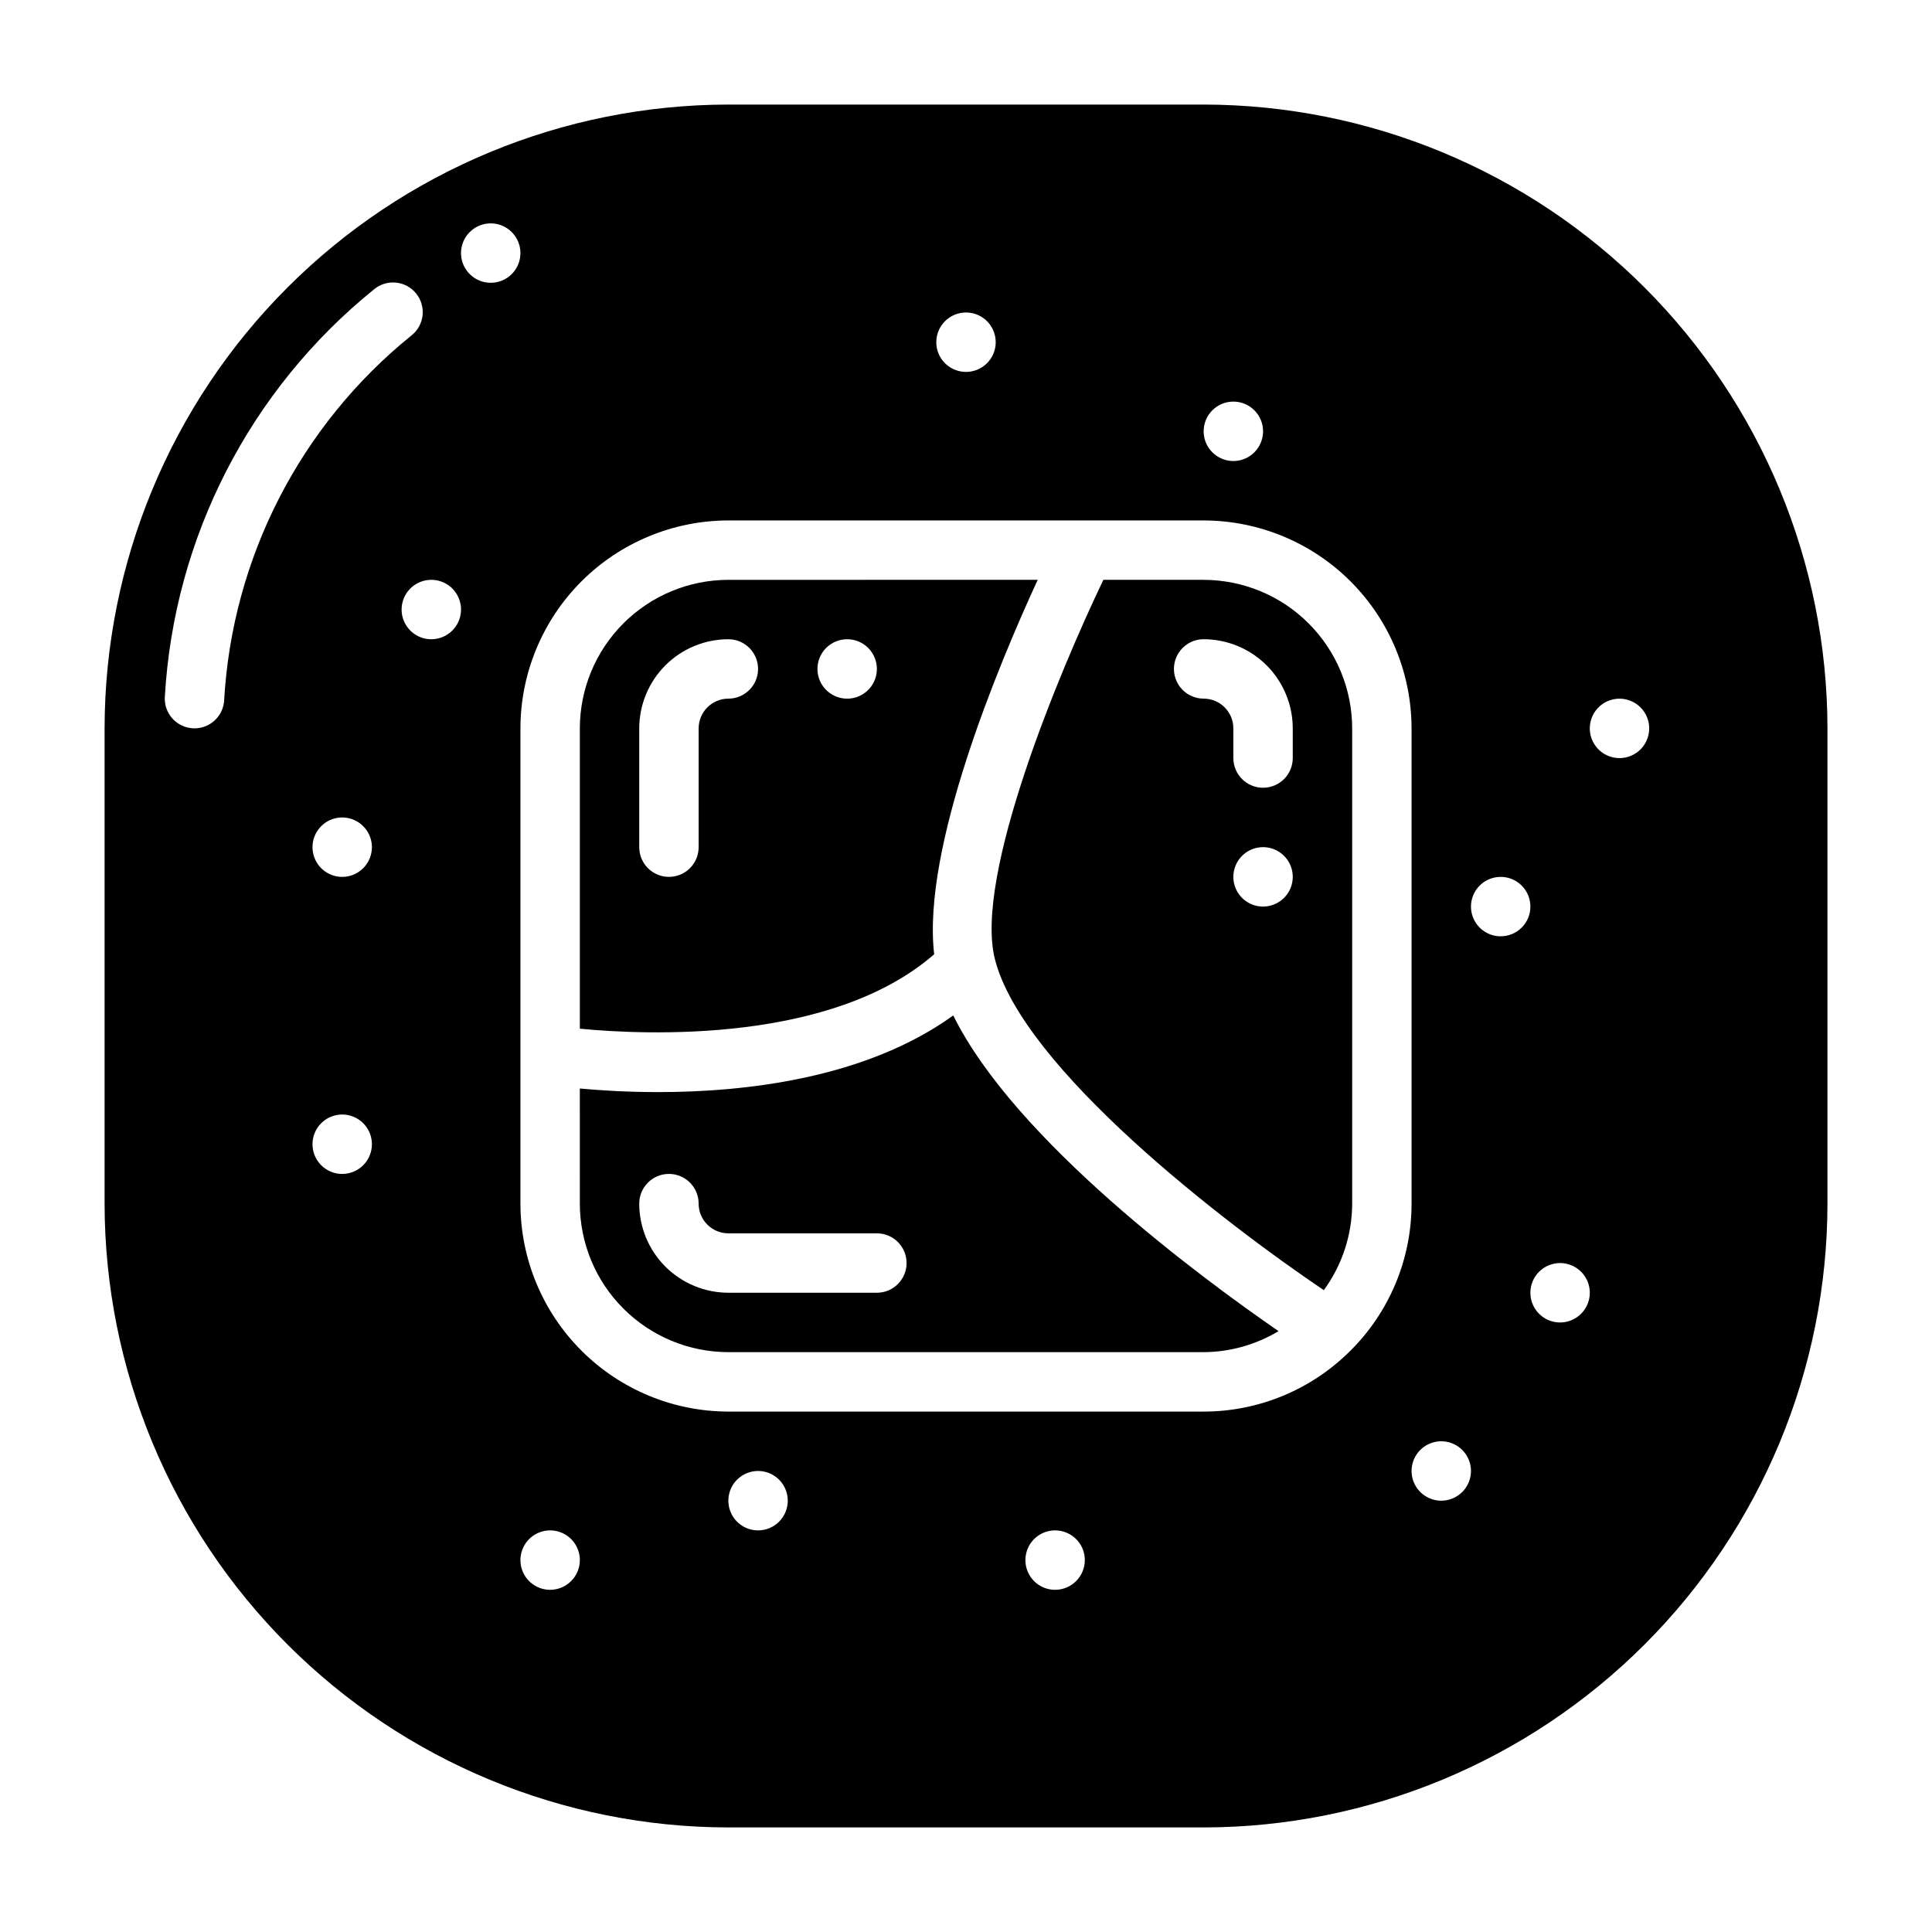
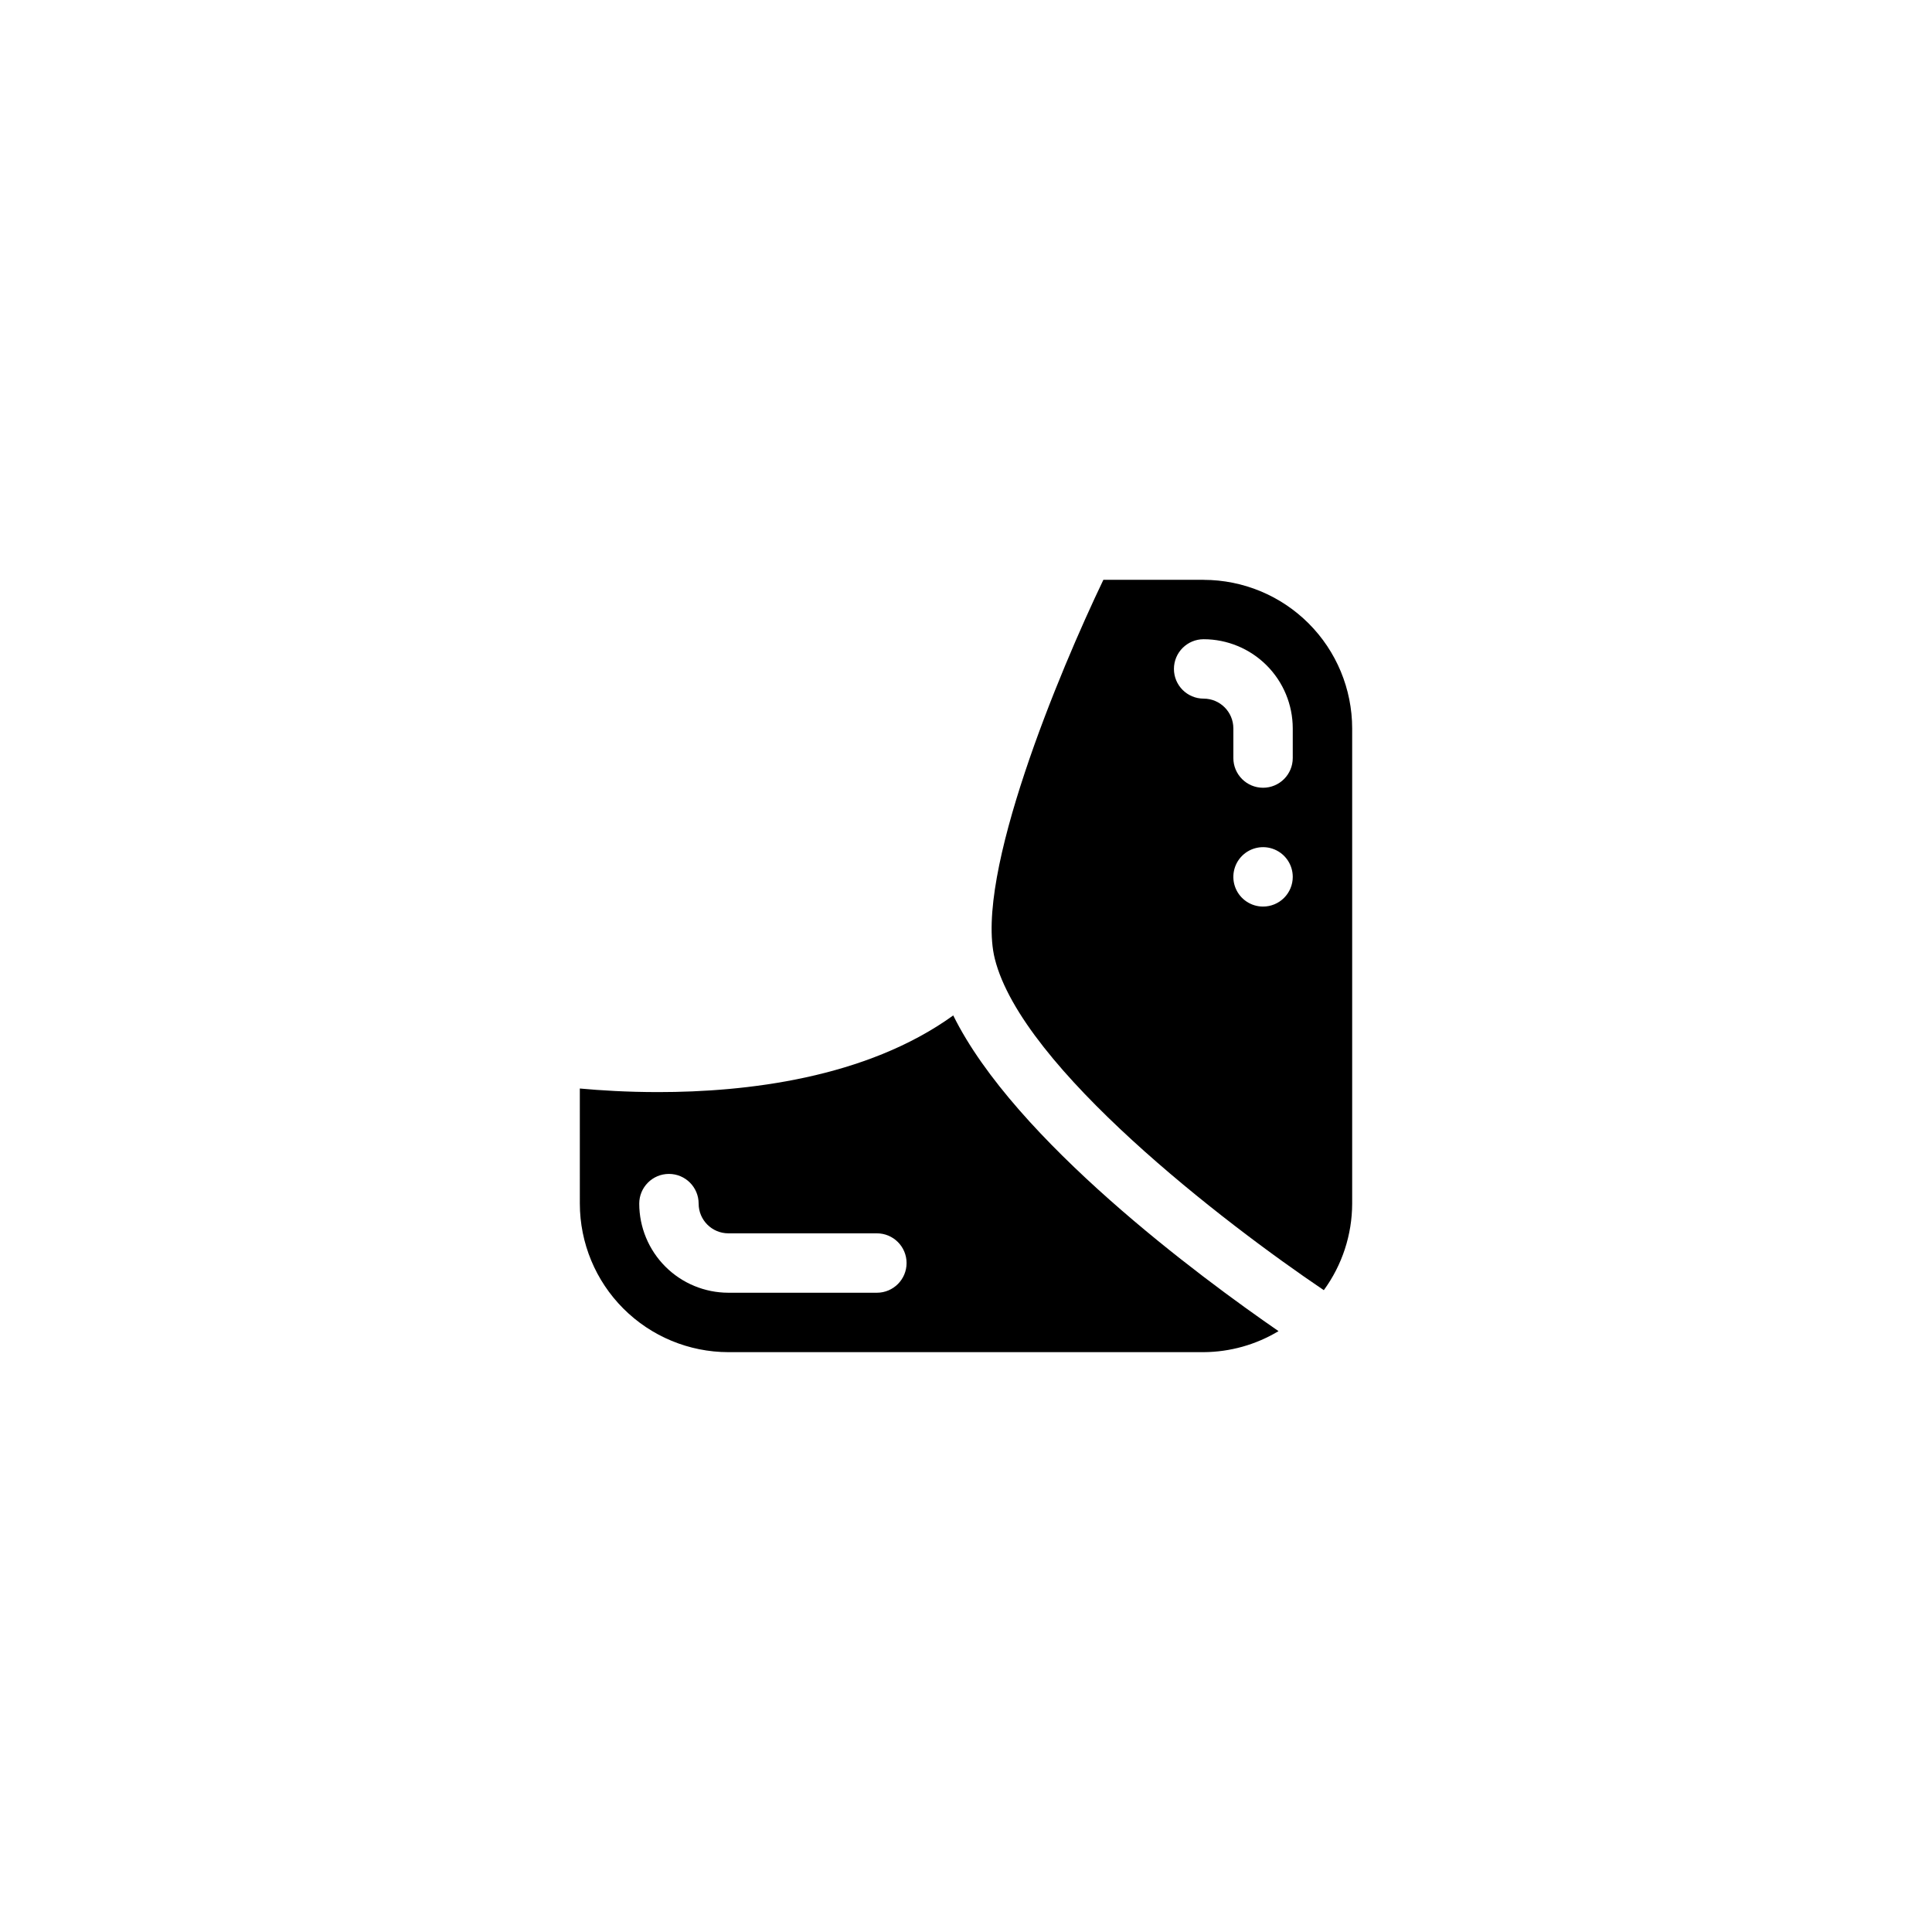
<svg xmlns="http://www.w3.org/2000/svg" fill="#000000" width="800px" height="800px" version="1.1" viewBox="144 144 512 512">
  <g>
-     <path d="m391.57 396.89c-3.297-28.082 17.027-76.664 27.434-99.23l-81.98 0.004c-10.438 0.012-20.441 4.16-27.82 11.539s-11.527 17.383-11.539 27.82v79.59c17.746 1.719 66.844 3.867 93.906-19.723zm-23.059-83.484c3.184 0 6.055 1.918 7.273 4.859 1.215 2.941 0.543 6.328-1.707 8.578-2.254 2.254-5.637 2.926-8.582 1.707-2.941-1.219-4.859-4.09-4.859-7.273 0-4.348 3.527-7.871 7.875-7.871zm-55.105 55.105v-31.488c0.008-6.262 2.496-12.266 6.926-16.691 4.426-4.43 10.43-6.918 16.691-6.926 4.348 0 7.871 3.523 7.871 7.871s-3.523 7.871-7.871 7.871c-4.348 0.008-7.867 3.527-7.875 7.875v31.488c0 4.348-3.523 7.871-7.871 7.871s-7.871-3.523-7.871-7.871z" />
    <path d="m462.98 297.66h-26.574c-11.57 24.109-34.277 78.383-28.77 100.43 7.231 28.922 60.867 70.062 87.191 87.82v-0.004c4.863-6.656 7.492-14.688 7.512-22.93v-125.95c-0.012-10.438-4.164-20.441-11.543-27.82-7.379-7.379-17.383-11.527-27.816-11.539zm15.742 86.594v-0.004c-3.184 0-6.055-1.918-7.273-4.859-1.219-2.941-0.543-6.328 1.707-8.578s5.637-2.926 8.578-1.707c2.941 1.219 4.859 4.09 4.859 7.273 0 2.086-0.828 4.09-2.305 5.566-1.477 1.477-3.481 2.305-5.566 2.305zm7.871-39.359v-0.004c0 4.348-3.523 7.871-7.871 7.871s-7.871-3.523-7.871-7.871v-7.871c-0.008-4.348-3.527-7.867-7.871-7.875-4.348 0-7.875-3.523-7.875-7.871s3.527-7.871 7.875-7.871c6.258 0.008 12.262 2.496 16.691 6.926 4.426 4.426 6.914 10.43 6.922 16.691z" />
    <path d="m396.62 413.1c-23.145 16.699-55.027 20.316-78.184 20.316-8.332 0-15.52-0.465-20.777-0.949l0.004 30.508c0.012 10.434 4.16 20.438 11.539 27.816 7.379 7.379 17.383 11.531 27.82 11.543h125.95c6.996-0.039 13.855-1.965 19.852-5.57-20.734-14.301-69.879-50.602-86.207-83.664zm-20.238 73.488h-39.359c-6.262-0.008-12.266-2.496-16.691-6.922-4.43-4.43-6.918-10.434-6.926-16.691 0-4.348 3.523-7.875 7.871-7.875s7.871 3.527 7.871 7.875c0.004 4.344 3.527 7.867 7.875 7.871h39.359c4.348 0 7.871 3.523 7.871 7.871s-3.523 7.871-7.871 7.871z" />
-     <path d="m462.98 171.71h-125.95c-43.828 0.047-85.848 17.48-116.84 48.473-30.992 30.992-48.426 73.012-48.473 116.84v125.95c0.047 43.828 17.48 85.844 48.473 116.84 30.992 30.992 73.012 48.426 116.84 48.477h125.95c43.828-0.051 85.844-17.484 116.84-48.477s48.426-73.008 48.477-116.84v-125.95c-0.051-43.828-17.484-85.848-48.477-116.84-30.988-30.992-73.008-48.426-116.84-48.473zm7.871 78.719c3.184 0 6.055 1.918 7.273 4.859 1.219 2.941 0.543 6.328-1.707 8.578-2.254 2.254-5.637 2.926-8.578 1.707-2.941-1.219-4.859-4.09-4.859-7.273 0-4.348 3.523-7.871 7.871-7.871zm-70.848-23.617c3.184 0 6.055 1.918 7.269 4.859 1.219 2.941 0.547 6.328-1.703 8.582-2.254 2.25-5.641 2.922-8.582 1.703-2.941-1.215-4.859-4.086-4.859-7.269 0-4.348 3.527-7.875 7.875-7.875zm-196.6 102.77c-0.23 4.168-3.676 7.434-7.856 7.438-0.145 0-0.293 0-0.441-0.012-2.082-0.117-4.035-1.055-5.43-2.609-1.395-1.555-2.109-3.602-1.996-5.688 2.41-42.211 22.539-81.445 55.426-108.02 1.617-1.355 3.711-2.004 5.812-1.801 2.102 0.203 4.031 1.242 5.359 2.883s1.941 3.746 1.703 5.844-1.312 4.012-2.977 5.312c-29.43 23.777-47.441 58.879-49.602 96.652zm31.285 125.52c-3.184 0-6.055-1.918-7.273-4.859-1.219-2.941-0.547-6.328 1.707-8.578 2.25-2.25 5.637-2.926 8.578-1.707 2.941 1.219 4.859 4.09 4.859 7.273 0 2.09-0.828 4.09-2.305 5.566-1.477 1.477-3.481 2.305-5.566 2.305zm0-78.719c-3.184 0-6.055-1.918-7.273-4.859-1.219-2.941-0.547-6.328 1.707-8.578 2.25-2.254 5.637-2.926 8.578-1.707 2.941 1.219 4.859 4.09 4.859 7.273 0 2.086-0.828 4.09-2.305 5.566-1.477 1.477-3.481 2.305-5.566 2.305zm23.617-62.977h-0.004c-3.184 0-6.055-1.918-7.273-4.859-1.215-2.941-0.543-6.328 1.707-8.578 2.254-2.254 5.637-2.926 8.582-1.707 2.941 1.219 4.859 4.09 4.859 7.273 0 2.086-0.832 4.09-2.309 5.566-1.477 1.477-3.477 2.305-5.566 2.305zm15.742-94.465c-3.184 0-6.055-1.918-7.273-4.859-1.219-2.941-0.547-6.328 1.707-8.578 2.25-2.25 5.637-2.926 8.578-1.707s4.859 4.09 4.859 7.273c0 2.086-0.828 4.09-2.305 5.566-1.477 1.477-3.481 2.305-5.566 2.305zm15.742 346.37v0.004c-3.184 0-6.055-1.918-7.273-4.859-1.215-2.941-0.543-6.328 1.707-8.582 2.254-2.25 5.637-2.922 8.578-1.703 2.945 1.215 4.863 4.086 4.863 7.269 0 2.09-0.832 4.09-2.309 5.566-1.477 1.477-3.477 2.309-5.566 2.309zm55.105-15.742c-3.184 0-6.055-1.918-7.273-4.859-1.219-2.941-0.543-6.328 1.707-8.578s5.637-2.926 8.578-1.707 4.859 4.09 4.859 7.273c0 2.086-0.828 4.09-2.305 5.566-1.477 1.477-3.481 2.305-5.566 2.305zm78.719 15.742v0.004c-3.184 0-6.055-1.918-7.273-4.859-1.215-2.941-0.543-6.328 1.707-8.582 2.254-2.25 5.637-2.922 8.582-1.703 2.941 1.215 4.859 4.086 4.859 7.269 0 2.09-0.832 4.09-2.309 5.566-1.477 1.477-3.477 2.309-5.566 2.309zm77.992-63.105h0.004c-10.285 10.176-24.168 15.879-38.633 15.875h-125.95c-14.609-0.016-28.617-5.828-38.945-16.156-10.332-10.332-16.145-24.336-16.16-38.945v-125.95c0.016-14.609 5.828-28.617 16.156-38.949 10.332-10.328 24.34-16.141 38.949-16.156h125.95c14.609 0.016 28.613 5.828 38.945 16.156 10.328 10.332 16.141 24.34 16.156 38.949v125.95c0.008 14.707-5.887 28.805-16.363 39.129zm24.344 39.492c-3.184 0-6.051-1.918-7.269-4.859-1.219-2.941-0.547-6.328 1.703-8.578 2.254-2.254 5.641-2.926 8.582-1.707s4.859 4.09 4.859 7.273c0 2.086-0.832 4.09-2.309 5.566s-3.477 2.305-5.566 2.305zm15.742-149.57h0.004c-3.184 0-6.055-1.918-7.273-4.859s-0.543-6.324 1.707-8.578c2.25-2.25 5.637-2.926 8.578-1.707 2.941 1.219 4.859 4.09 4.859 7.273 0 2.09-0.828 4.09-2.305 5.566-1.477 1.477-3.481 2.305-5.566 2.305zm15.742 102.34h0.004c-3.184 0-6.055-1.918-7.269-4.859-1.219-2.941-0.547-6.324 1.703-8.578 2.254-2.25 5.641-2.926 8.582-1.707s4.859 4.09 4.859 7.273c0 2.09-0.832 4.09-2.309 5.566-1.477 1.477-3.477 2.305-5.566 2.305zm15.742-149.57 0.008 0.004c-3.184 0-6.055-1.918-7.273-4.859s-0.543-6.328 1.707-8.578c2.25-2.254 5.637-2.926 8.578-1.707 2.941 1.219 4.859 4.09 4.859 7.273 0 2.086-0.828 4.09-2.305 5.566-1.477 1.477-3.481 2.305-5.566 2.305z" />
  </g>
</svg>